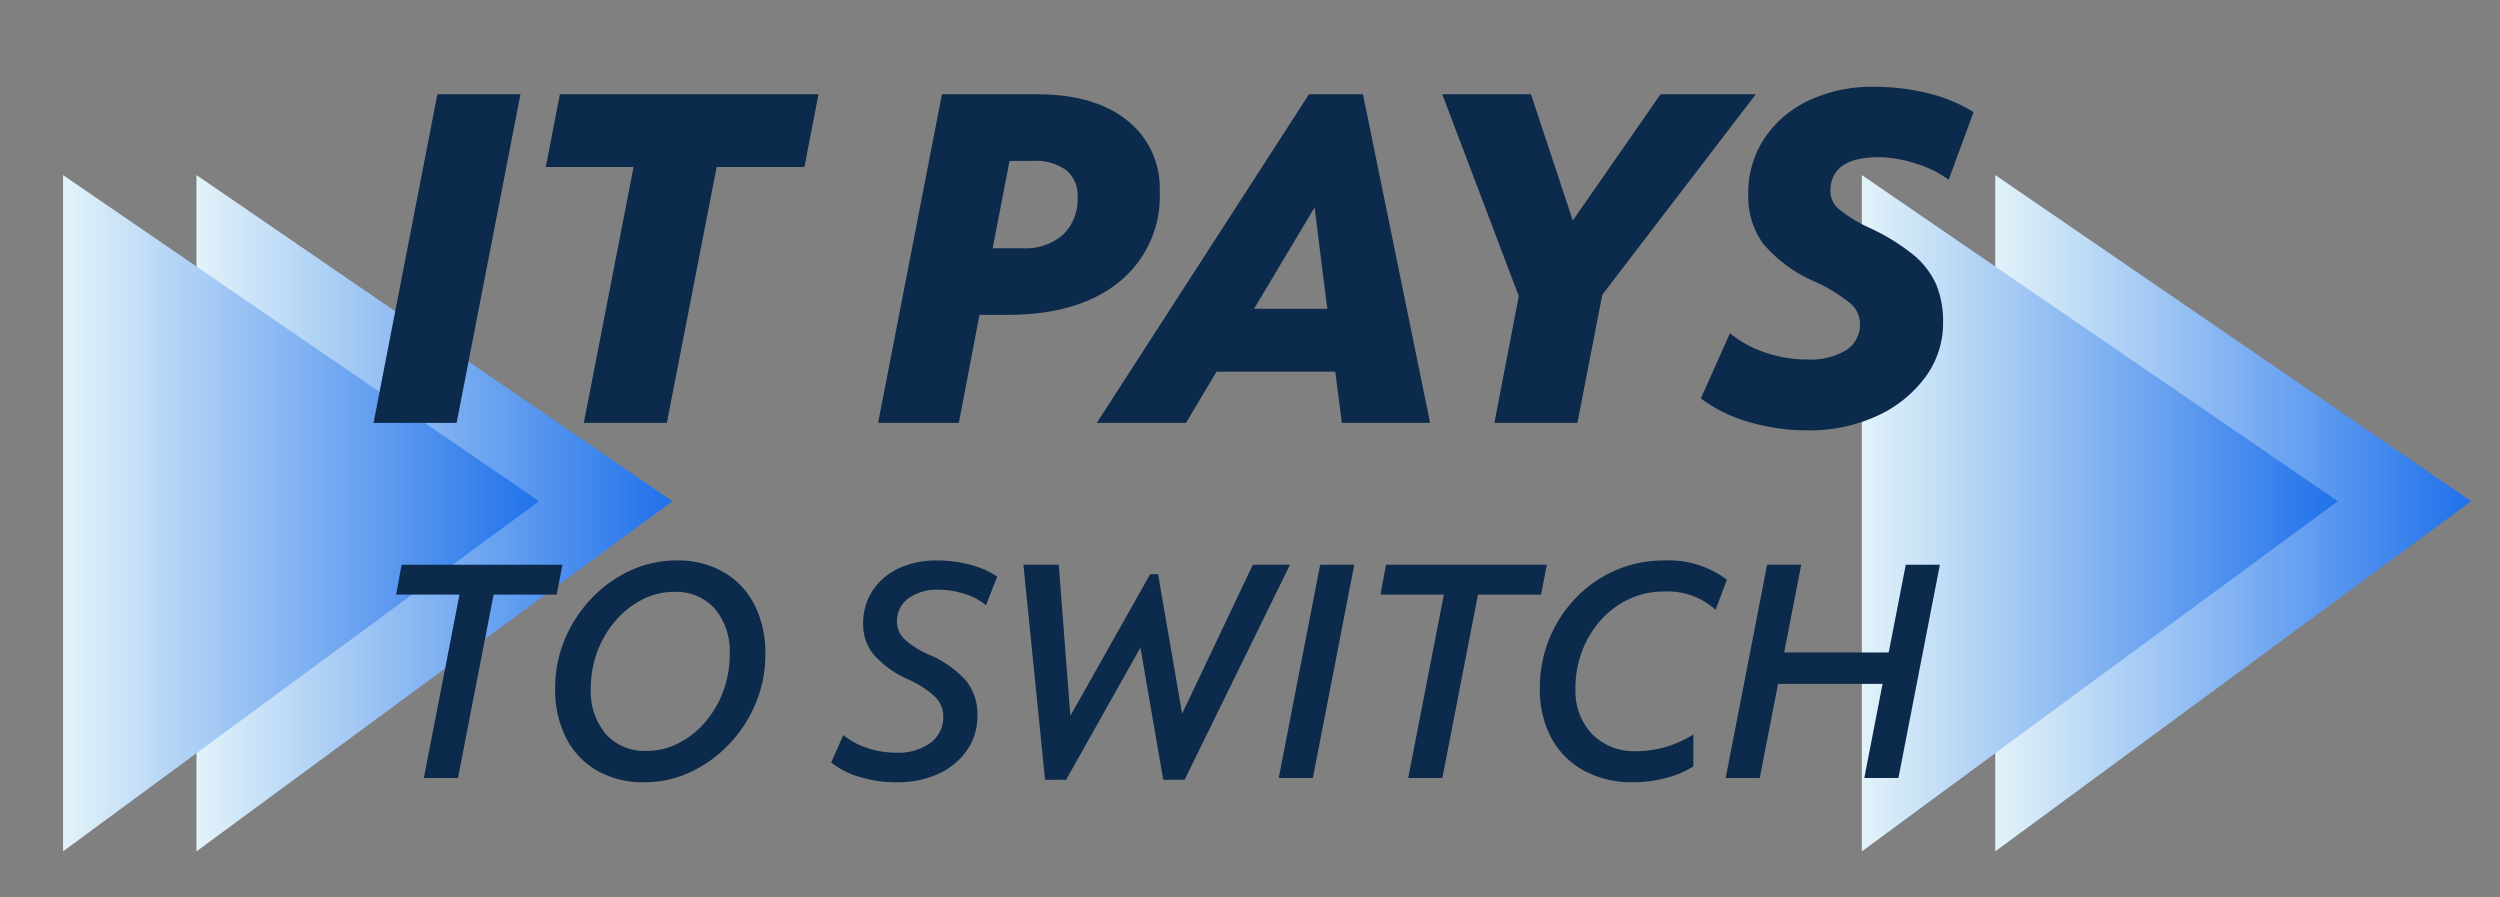
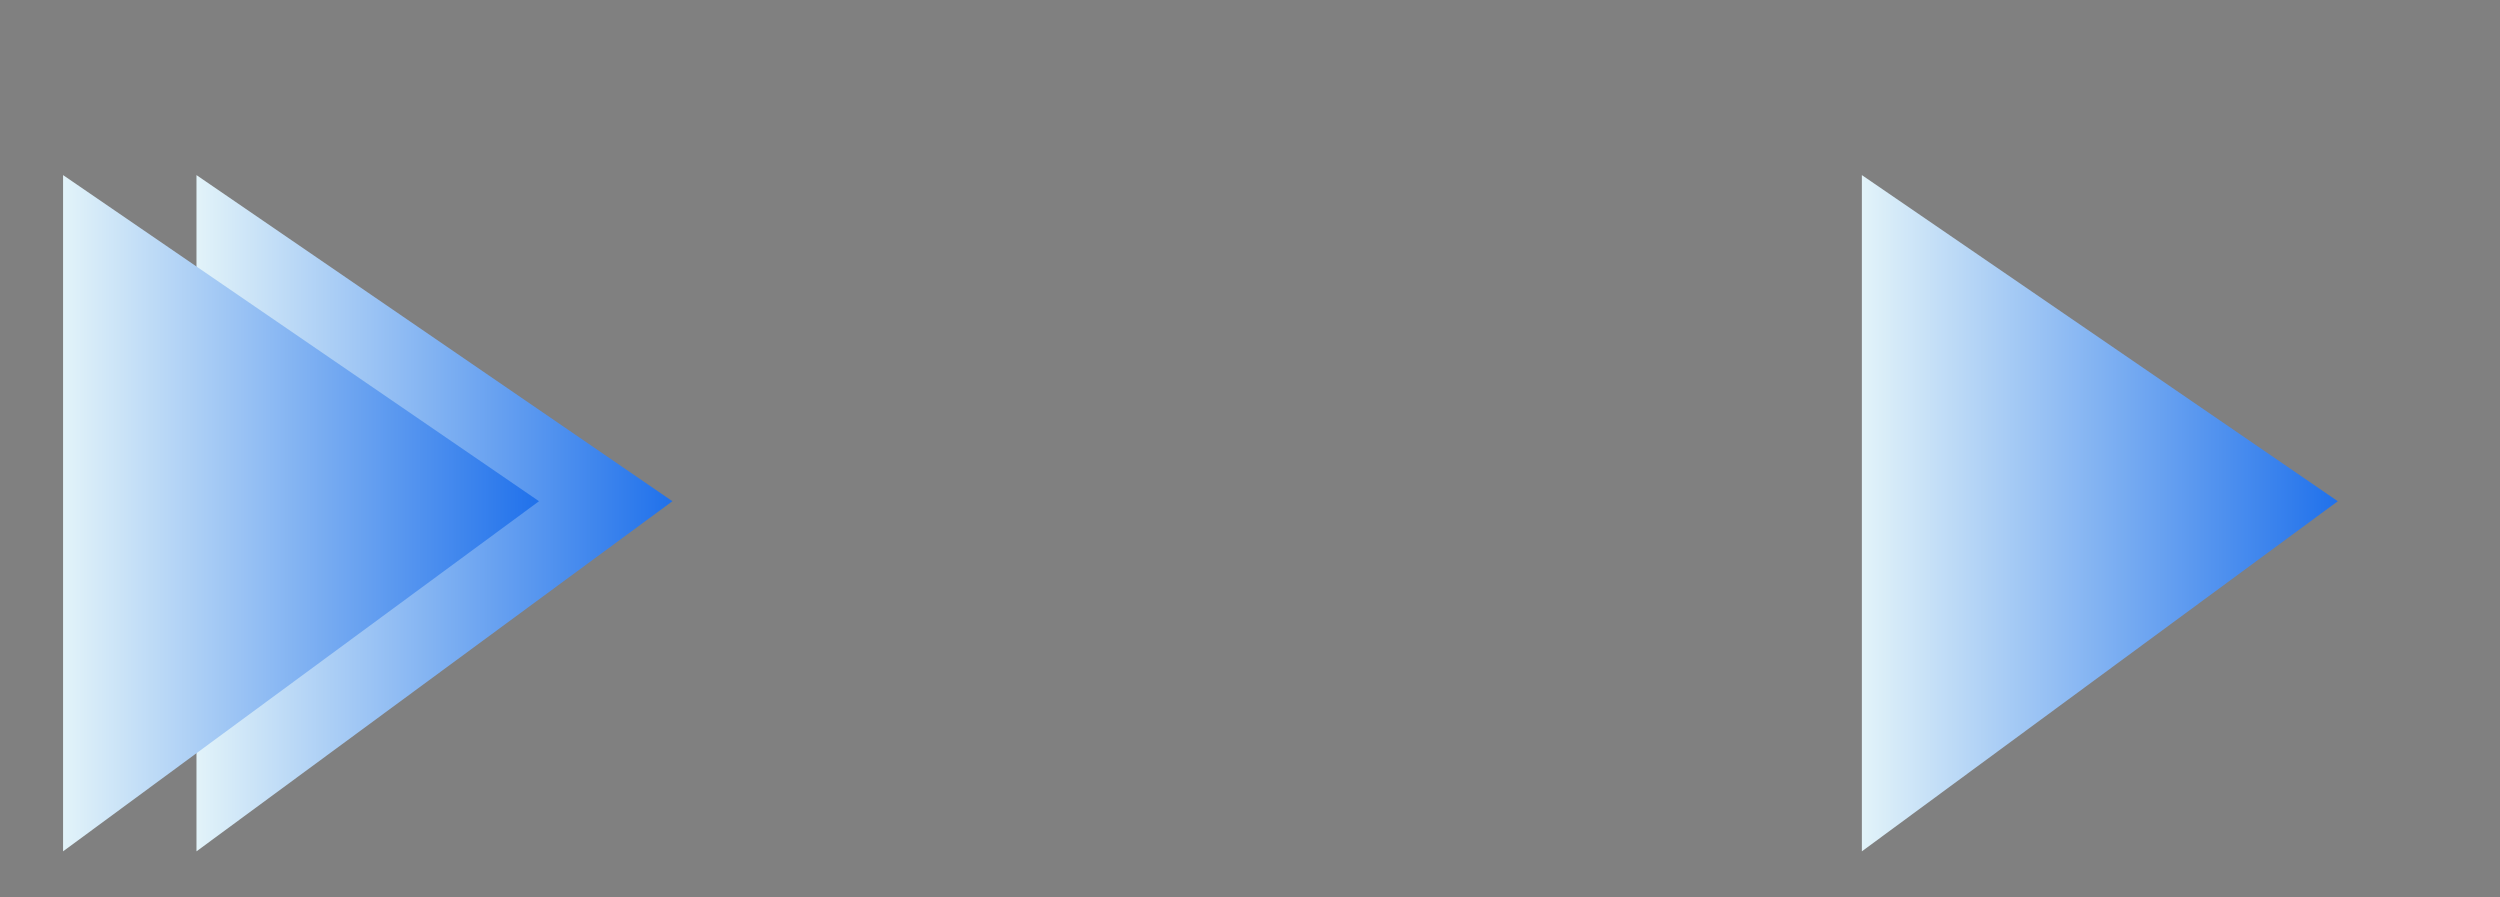
<svg xmlns="http://www.w3.org/2000/svg" width="287" height="103" viewBox="0 0 287 103">
  <rect x="0" y="0" width="287" height="103" fill="#808080" stroke="none" />
  <defs>
    <clipPath id="clip-path">
      <rect id="Rectangle_45473" data-name="Rectangle 45473" width="336" height="139" transform="translate(314.576 1746)" fill="#fff" />
    </clipPath>
    <linearGradient id="linear-gradient" x1="1" y1="0.5" x2="0" y2="0.5" gradientUnits="objectBoundingBox">
      <stop offset="0" stop-color="#2071eb" />
      <stop offset="1" stop-color="#e2f3f9" />
    </linearGradient>
    <clipPath id="clip-fg-pbb-logo-rebrand-t">
      <rect width="287" height="103" />
    </clipPath>
  </defs>
  <g id="fg-pbb-logo-rebrand-t" clip-path="url(#clip-fg-pbb-logo-rebrand-t)">
    <g id="Mask_Group_68113" data-name="Mask Group 68113" transform="translate(-353.576 -1765)" clip-path="url(#clip-path)">
      <g id="Group_52355" data-name="Group 52355" transform="translate(360.817 1774.963)">
        <g id="Group_52348" data-name="Group 52348" transform="translate(206.501 10.137)">
-           <path id="Path_39686" data-name="Path 39686" d="M11331.51,1504.043l54.637,37.441-54.637,40.194Z" transform="translate(-11316.195 -1504.043)" fill="url(#linear-gradient)" />
+           <path id="Path_39686" data-name="Path 39686" d="M11331.51,1504.043Z" transform="translate(-11316.195 -1504.043)" fill="url(#linear-gradient)" />
          <path id="Path_39684" data-name="Path 39684" d="M11331.51,1504.043l54.637,37.441-54.637,40.194Z" transform="translate(-11331.51 -1504.043)" fill="url(#linear-gradient)" />
        </g>
        <g id="Group_52345" data-name="Group 52345" transform="translate(0 10.137)">
          <path id="Path_39686-2" data-name="Path 39686" d="M11331.51,1504.043l54.637,37.441-54.637,40.194Z" transform="translate(-11316.195 -1504.043)" fill="url(#linear-gradient)" />
          <path id="Path_39684-2" data-name="Path 39684" d="M11331.51,1504.043l54.637,37.441-54.637,40.194Z" transform="translate(-11331.51 -1504.043)" fill="url(#linear-gradient)" />
        </g>
-         <path id="Path_45710" data-name="Path 45710" d="M6.55-1.445,10.642-22.5H3.367L4-25.928H22.464L21.8-22.5h-7.24L10.467-1.445Zm25.287.49a10.6,10.6,0,0,1-5.386-1.329,9.029,9.029,0,0,1-3.568-3.76,12.193,12.193,0,0,1-1.259-5.684,14.431,14.431,0,0,1,1.1-5.614,15.318,15.318,0,0,1,3.043-4.687,14.575,14.575,0,0,1,4.459-3.218,12.532,12.532,0,0,1,5.351-1.172,10.509,10.509,0,0,1,5.369,1.329,9.087,9.087,0,0,1,3.55,3.742,12.167,12.167,0,0,1,1.259,5.7,14.431,14.431,0,0,1-1.1,5.614,15.318,15.318,0,0,1-3.043,4.687,14.643,14.643,0,0,1-4.442,3.218A12.417,12.417,0,0,1,31.837-.956Zm.28-3.6a8,8,0,0,0,3.655-.874,9.947,9.947,0,0,0,3.06-2.413,11.583,11.583,0,0,0,2.081-3.55,12.033,12.033,0,0,0,.752-4.25,7.6,7.6,0,0,0-1.714-5.246,5.957,5.957,0,0,0-4.687-1.924,7.873,7.873,0,0,0-3.655.892,10.184,10.184,0,0,0-3.06,2.431,11.634,11.634,0,0,0-2.081,3.533,11.891,11.891,0,0,0-.752,4.232A7.617,7.617,0,0,0,27.43-6.5,5.931,5.931,0,0,0,32.117-4.558Zm28.715,3.6a14.609,14.609,0,0,1-4.2-.595,9.475,9.475,0,0,1-3.323-1.679l1.4-3.148a8.25,8.25,0,0,0,2.746,1.486,10.5,10.5,0,0,0,3.34.542,6.233,6.233,0,0,0,3.917-1.137,3.634,3.634,0,0,0,1.469-3.025,3.137,3.137,0,0,0-.909-2.221,11.137,11.137,0,0,0-3.148-2.046,11.379,11.379,0,0,1-3.935-2.833,5.476,5.476,0,0,1-1.207-3.533,6.765,6.765,0,0,1,1.084-3.812,7.212,7.212,0,0,1,2.99-2.553,10.167,10.167,0,0,1,4.424-.909,14.664,14.664,0,0,1,3.795.49,9.827,9.827,0,0,1,3.1,1.364L71.08-21.277a6.743,6.743,0,0,0-2.431-1.294,9.623,9.623,0,0,0-2.955-.49,5.653,5.653,0,0,0-3.533,1,3.239,3.239,0,0,0-1.294,2.711,2.735,2.735,0,0,0,.857,1.959,9.789,9.789,0,0,0,2.816,1.784,12,12,0,0,1,4.319,3.06A6.257,6.257,0,0,1,70.1-8.58a6.785,6.785,0,0,1-1.189,3.935,8,8,0,0,1-3.27,2.711A11.176,11.176,0,0,1,60.832-.956Zm17.033-.28L75.382-25.928h4.057L80.768-8.58l9.164-16.264h.909L93.6-8.825l8.114-17.1h4.267L93.884-1.236H91.435L88.812-16.415,80.278-1.236Zm26.826-.21,4.757-24.483h3.917L108.608-1.445Zm14.865,0L123.648-22.5h-7.275l.63-3.428H135.47l-.665,3.428h-7.24L123.473-1.445Zm25.882.49a11.639,11.639,0,0,1-5.7-1.329,9.326,9.326,0,0,1-3.742-3.742,11.639,11.639,0,0,1-1.329-5.7,14.831,14.831,0,0,1,1.1-5.736,14.83,14.83,0,0,1,3.043-4.669,14.126,14.126,0,0,1,4.529-3.148,13.675,13.675,0,0,1,5.561-1.137,11.089,11.089,0,0,1,7.24,2.2l-1.294,3.463a8.19,8.19,0,0,0-5.946-2.1,9.27,9.27,0,0,0-3.97.857,10.049,10.049,0,0,0-3.218,2.378,11.354,11.354,0,0,0-2.168,3.533,11.845,11.845,0,0,0-.787,4.354,7.2,7.2,0,0,0,1.906,5.246,6.776,6.776,0,0,0,5.089,1.959,12.252,12.252,0,0,0,6.54-1.924v3.672a10.751,10.751,0,0,1-3.1,1.312A14.316,14.316,0,0,1,145.438-.956ZM156-1.445l4.757-24.483h3.917l-1.959,10.073h12l1.959-10.073h3.917L175.831-1.445h-3.917l2.1-10.807h-12l-2.1,10.807Z" transform="translate(34.866 80.797)" fill="#0c2a4b" />
-         <path id="Path_45709" data-name="Path 45709" d="M.627-2.233,7.955-39.95h9.537L10.164-2.233Zm24.139,0L30.477-31.6H20.4l1.616-8.352H51.706L50.09-31.6H40.014L34.3-2.233Zm33.784,0L65.877-39.95H76.815q6.574,0,10.318,2.99A9.884,9.884,0,0,1,90.878-28.8a12.645,12.645,0,0,1-4.661,10.4q-4.661,3.772-12.851,3.772H70.188L67.817-2.233ZM76.33-32.3H73.636L71.7-22.277h3.5a6.439,6.439,0,0,0,4.58-1.563,5.615,5.615,0,0,0,1.67-4.311,3.722,3.722,0,0,0-1.32-3.1A5.98,5.98,0,0,0,76.33-32.3ZM83.658-2.233,108.012-39.95h6.2l7.705,37.717h-10.13l-.754-5.873H97.4L93.9-2.233Zm18.05-13.093h8.405l-1.455-11.638ZM129.3-2.233l2.8-14.548L123.315-39.95H133.5l4.8,14.494L148.369-39.95h10.938L141.688-16.943l-2.856,14.71Zm35.993.862a23.419,23.419,0,0,1-6.816-.97A17.1,17.1,0,0,1,153-5.035l3.341-7.489a12.529,12.529,0,0,0,4.014,2.209,14.692,14.692,0,0,0,4.822.808,7.948,7.948,0,0,0,4.526-1.078,3.509,3.509,0,0,0,1.563-3.071,3.126,3.126,0,0,0-1.1-2.29,18.03,18.03,0,0,0-4.23-2.559,16.2,16.2,0,0,1-5.792-4.311,9.164,9.164,0,0,1-1.7-5.658,11.323,11.323,0,0,1,1.832-6.385,12.515,12.515,0,0,1,5.092-4.364,16.818,16.818,0,0,1,7.463-1.589,25.574,25.574,0,0,1,6.277.754,17.751,17.751,0,0,1,5.2,2.155l-2.856,7.759a12.366,12.366,0,0,0-3.718-1.832,13.98,13.98,0,0,0-4.311-.754q-5.55,0-5.55,3.933a2.682,2.682,0,0,0,.97,2.021,16.13,16.13,0,0,0,3.448,2.128,23.629,23.629,0,0,1,5.038,3.071A9.415,9.415,0,0,1,180-18.155a10.952,10.952,0,0,1,.808,4.391,10.423,10.423,0,0,1-2.048,6.3,14.154,14.154,0,0,1-5.55,4.445A18.428,18.428,0,0,1,165.288-1.371Z" transform="translate(35.016 40.812)" fill="#0c2a4b" />
      </g>
    </g>
  </g>
</svg>